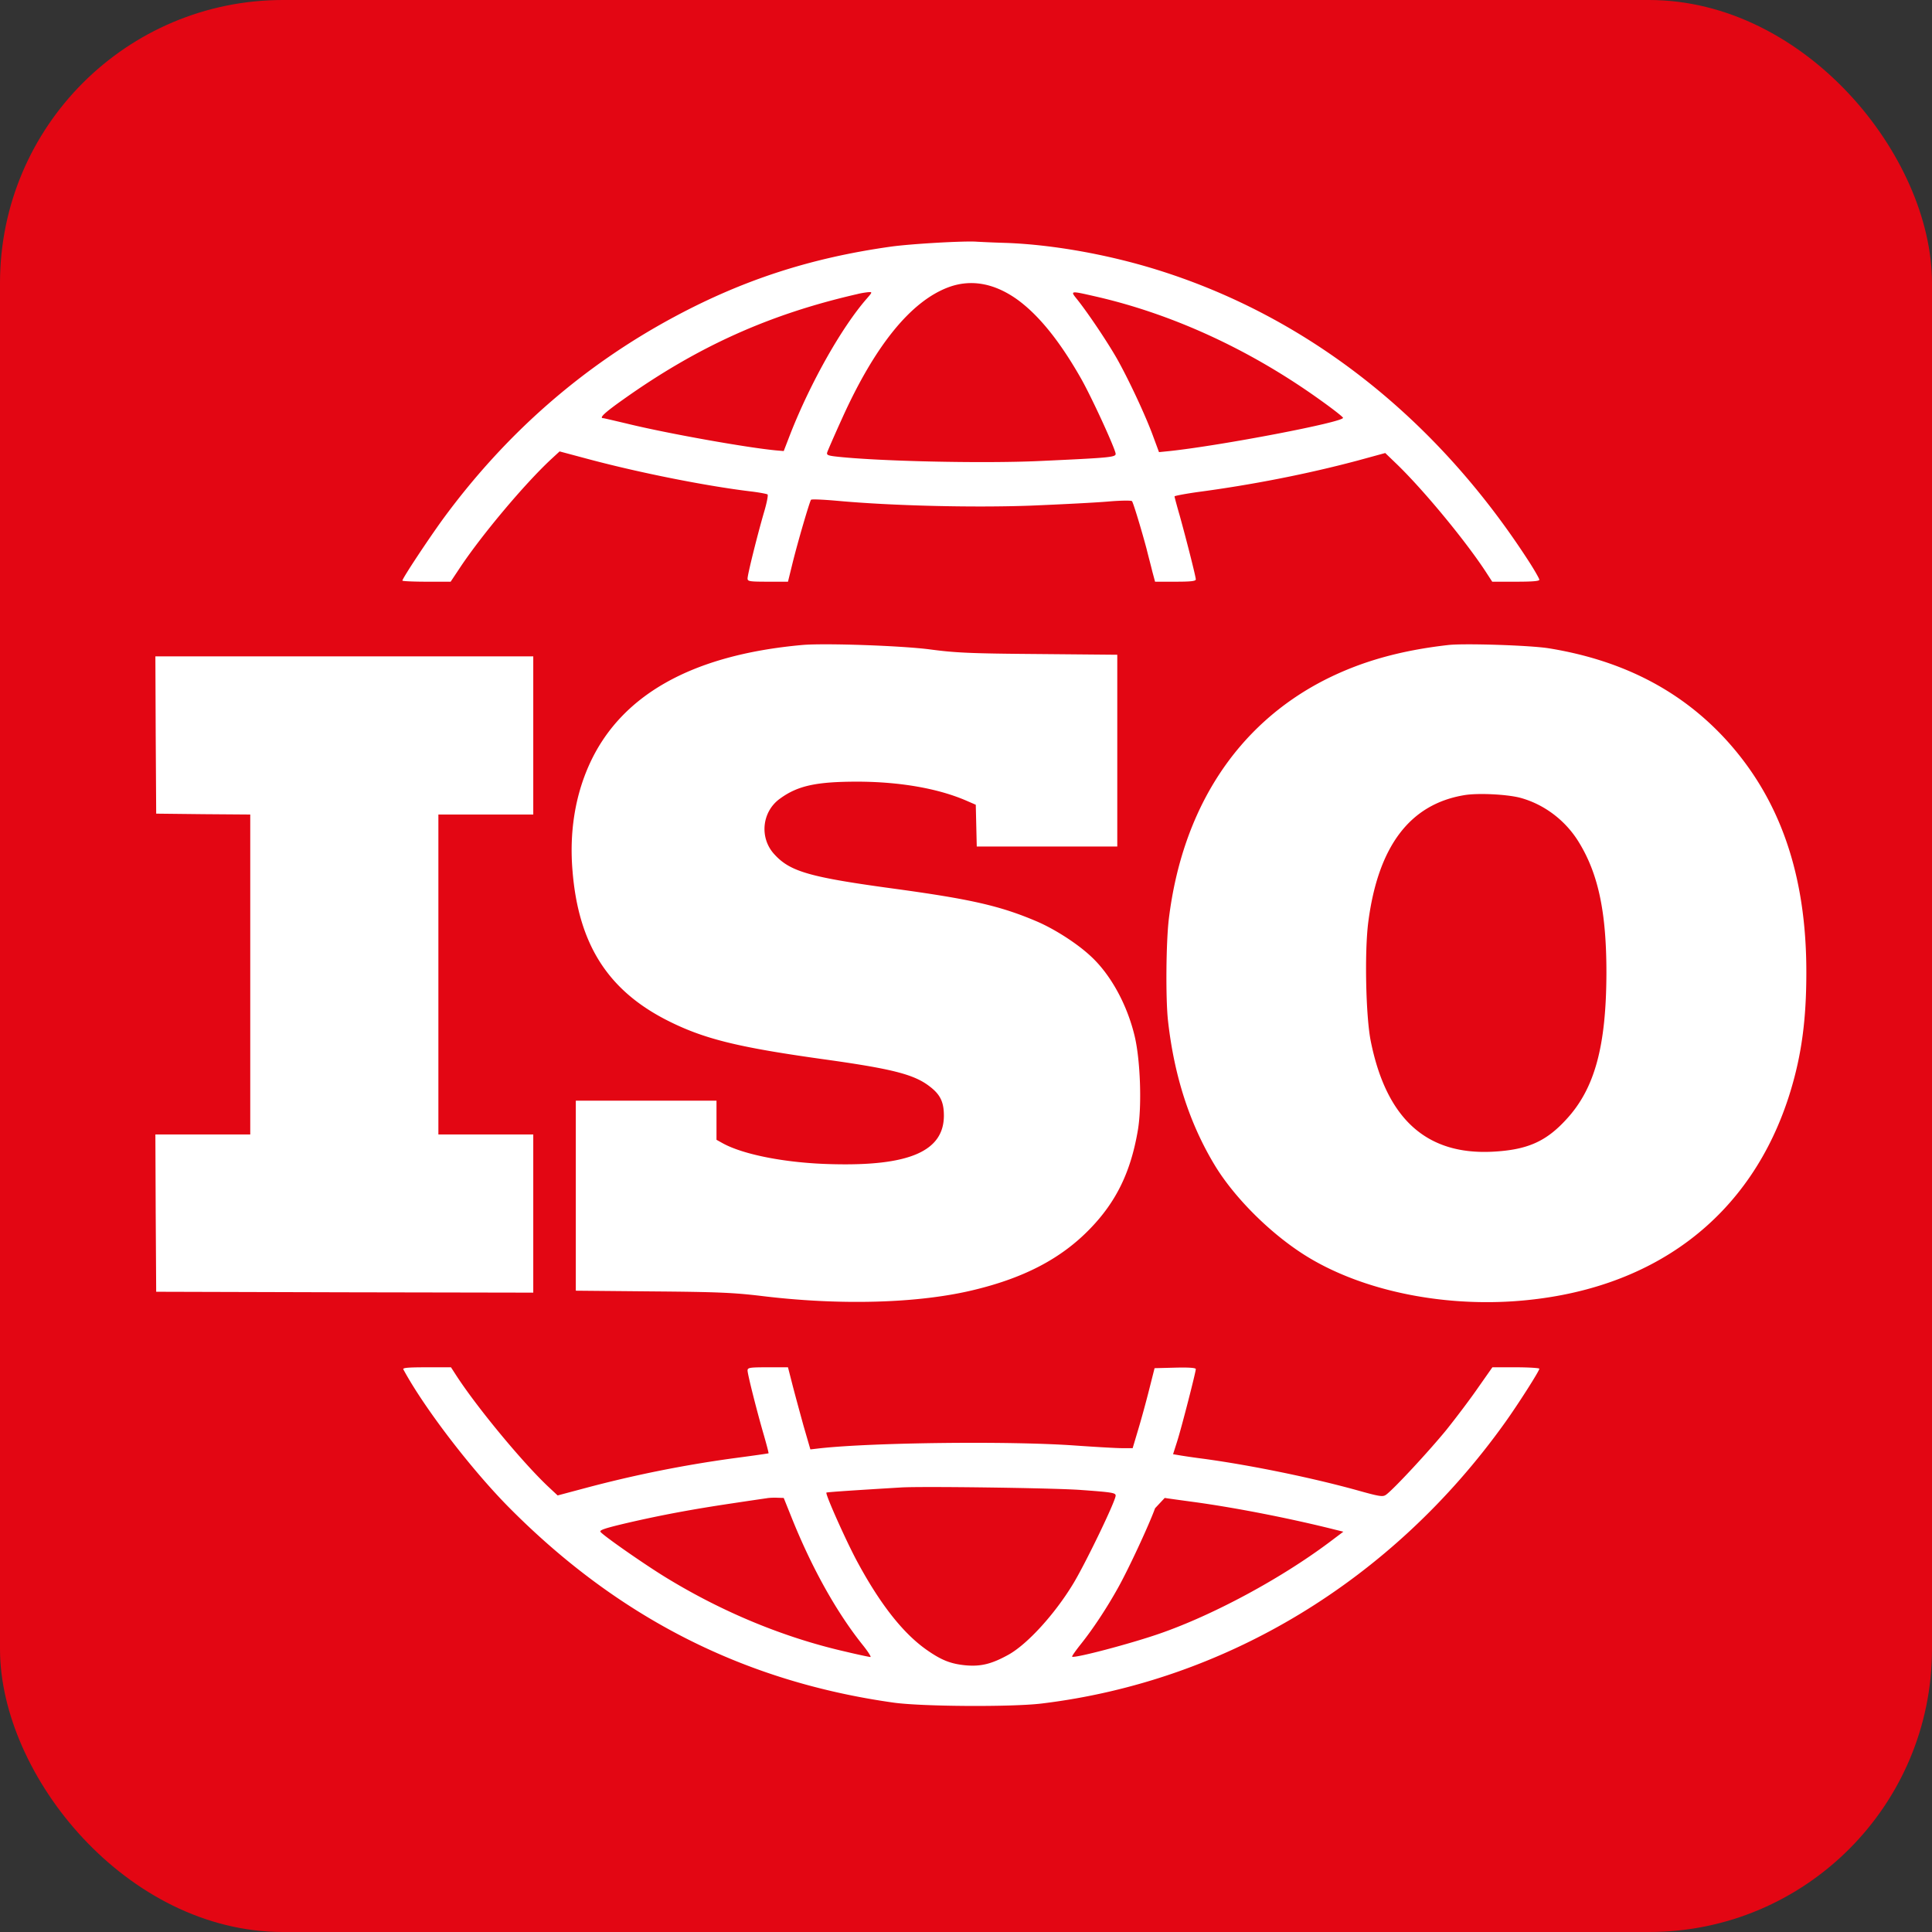
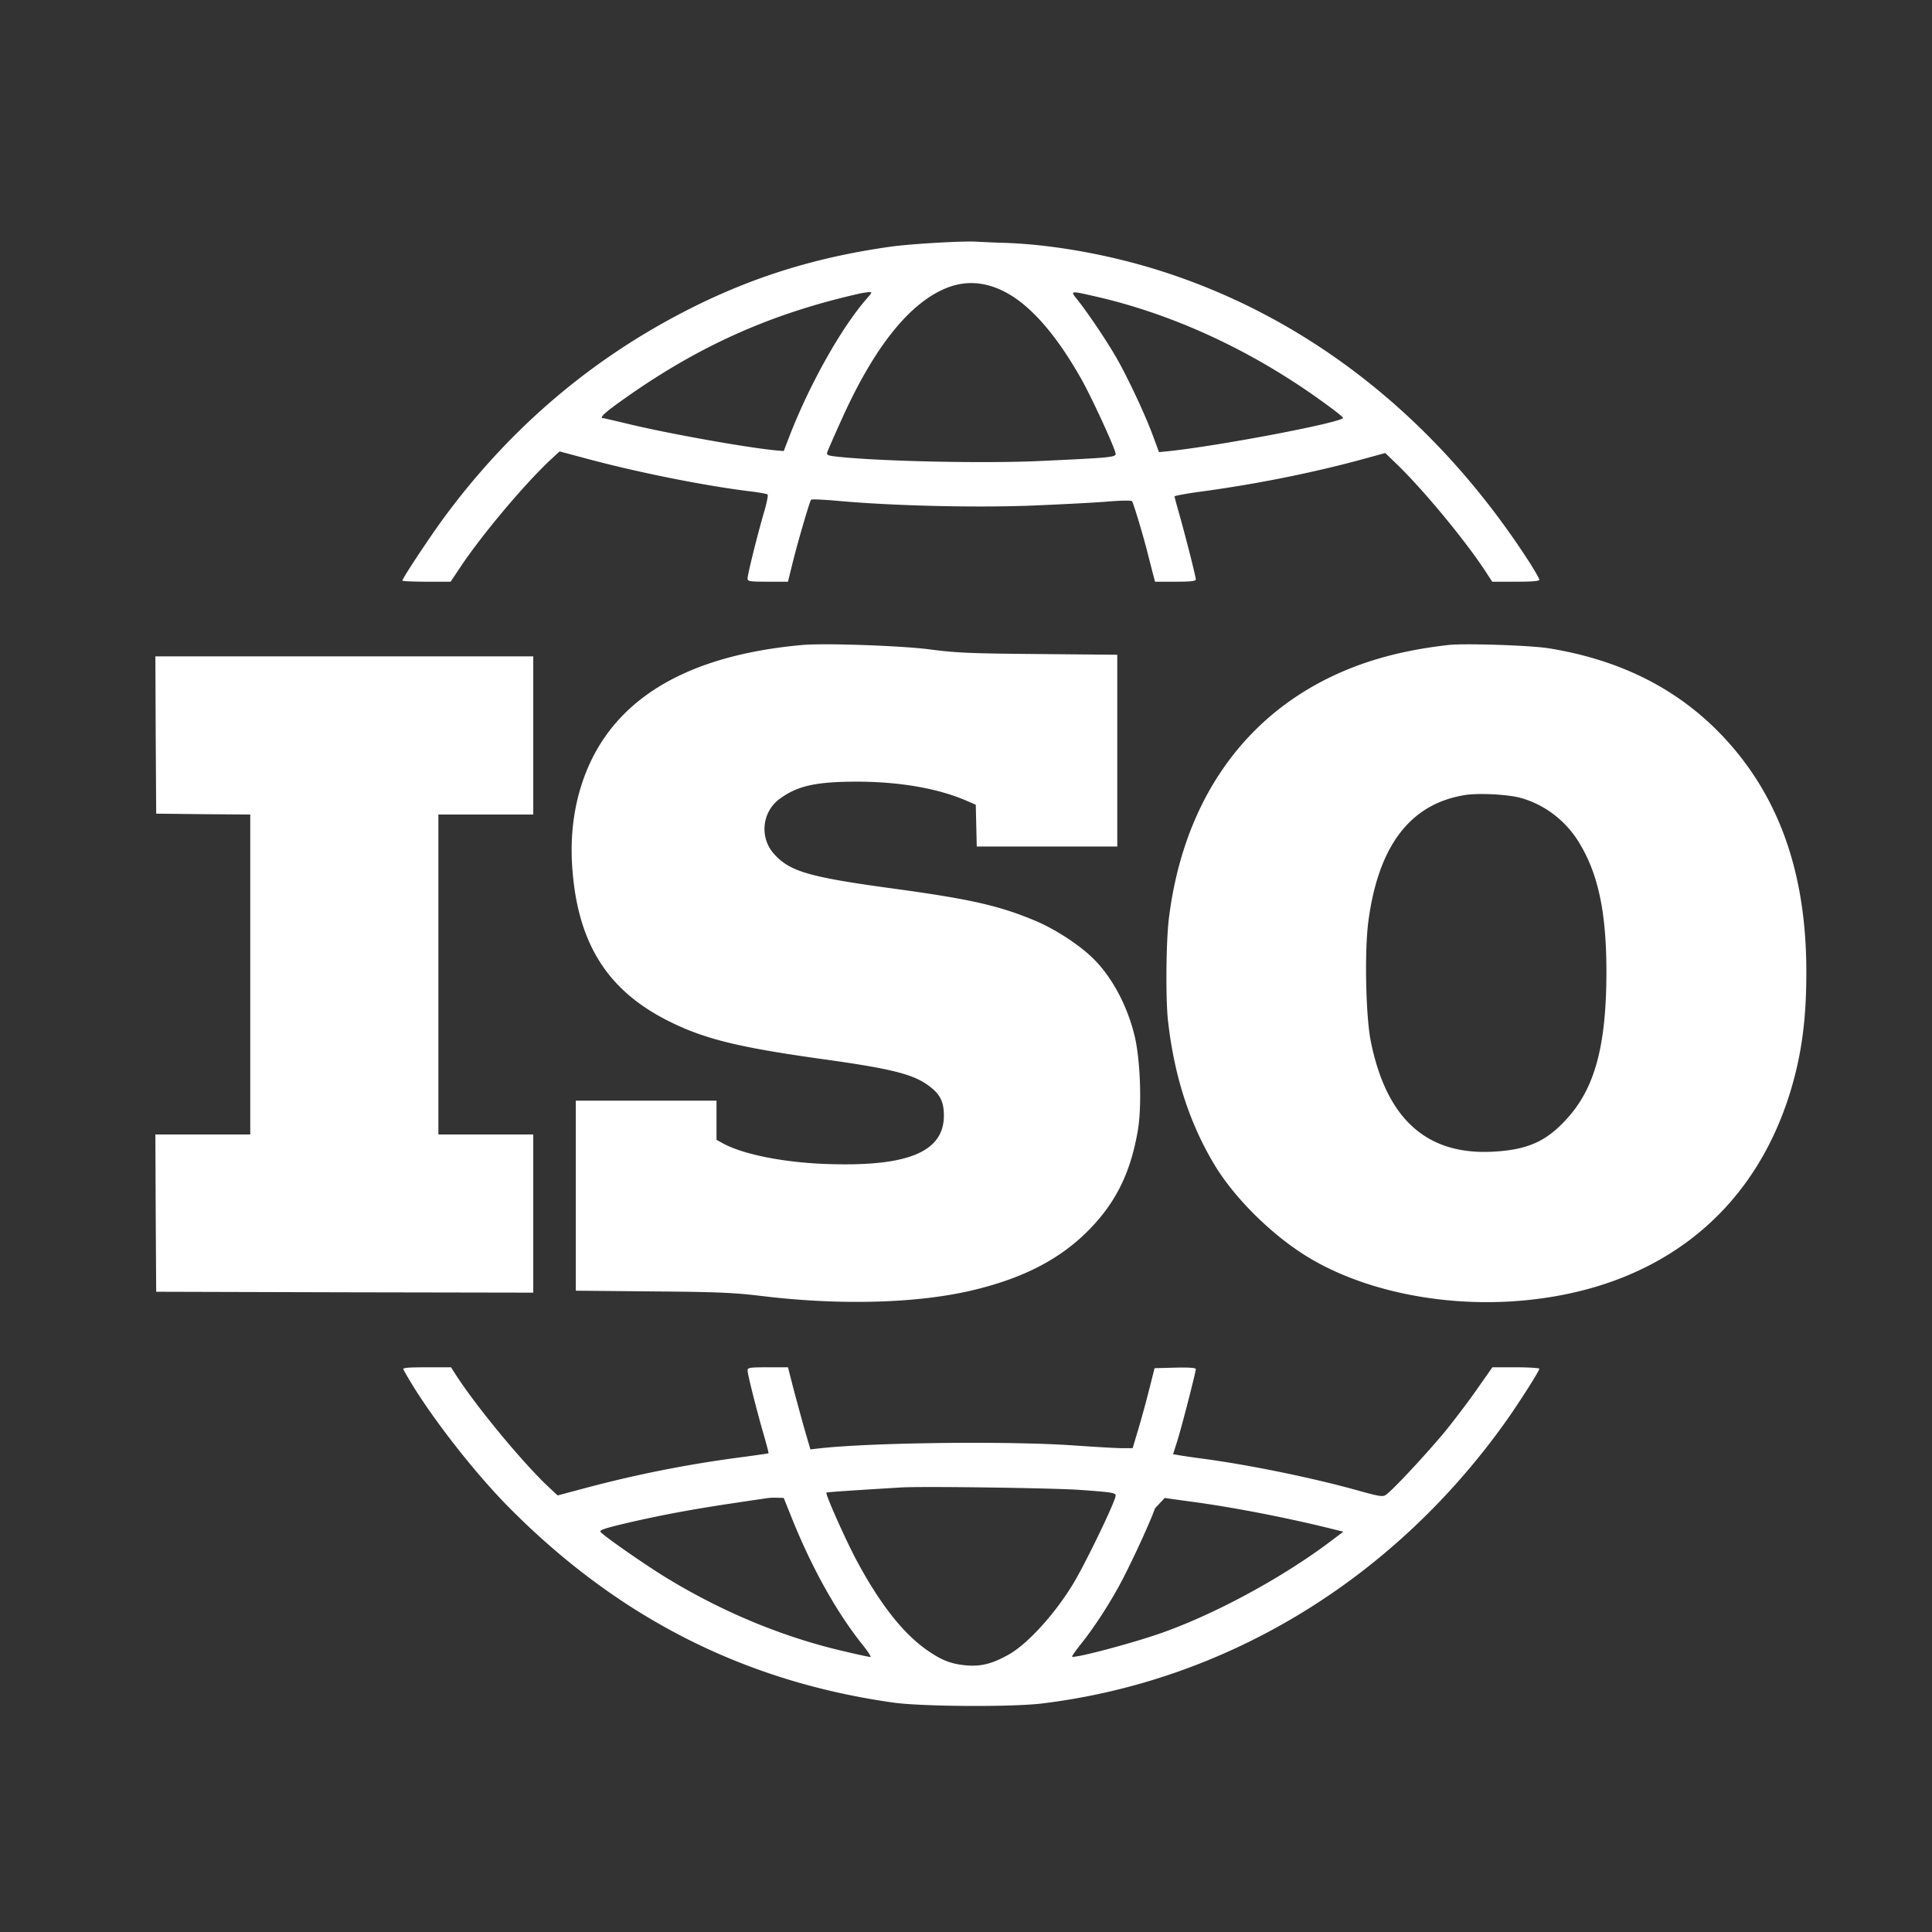
<svg xmlns="http://www.w3.org/2000/svg" width="512" height="512">
  <rect width="100%" height="100%" fill="#333333" stroke="none" />
-   <rect width="512" height="512" rx="75" ry="75" style="fill:#e30613;fill-opacity:1;stroke-width:5.362;stroke-linecap:square" />
  <path d="M306.106 399.7c-1.604 4.427-6.98 16.014-9.797 21.054-3.035 5.464-6.72 11.022-9.928 15.026-1.344 1.696-2.341 3.109-2.255 3.25.477.518 15.217-3.344 23.108-6.076 14.176-4.899 32.038-14.508 44.957-24.164l3.815-2.873-2.298-.565c-11.619-2.92-25.535-5.652-36.59-7.207-3.815-.518-7.63-1.036-8.454-1.177zM203.1 397.062c-.693.094-4.855.706-9.234 1.366-10.404 1.554-18.555 3.062-27.702 5.181-5.81 1.366-7.37 1.884-7.024 2.355.78 1.036 12.183 8.997 17.905 12.435 14.827 8.997 30.954 15.638 47.082 19.312 3.338.8 6.286 1.413 6.546 1.413s-.564-1.319-1.864-2.967c-7.023-8.714-13.656-20.584-19.032-34.008l-2.081-5.181-1.648-.047c-.91-.047-2.21 0-2.948.14m35.767-2.873c-11.706.706-19.726 1.224-19.856 1.366-.347.376 5.116 12.576 7.977 17.946 6.156 11.492 12.226 19.217 18.468 23.645 4.076 2.873 6.547 3.815 10.579 4.192 3.945.33 6.806-.377 11.228-2.826 4.986-2.78 12.182-10.645 17.081-18.7 3.252-5.322 11.315-22.044 11.315-23.457 0-.753-.91-.895-9.32-1.507-7.11-.518-41.75-.989-47.472-.66m149.178-183.463c-14.437 2.402-22.847 13.565-25.448 33.725-.998 7.866-.65 24.776.65 31.37 4.118 20.63 14.74 30.287 32.298 29.392 9.147-.471 14.133-2.638 19.552-8.573 7.544-8.148 10.578-19.406 10.622-38.859 0-15.968-2.125-26.095-7.24-34.479-3.555-5.888-9.321-10.22-15.738-11.917-3.598-.895-11.098-1.271-14.696-.659M285.47 79.358c2.992 3.768 7.934 11.163 10.448 15.544 3.079 5.417 7.717 15.308 9.712 20.819l1.517 4.098 2.818-.283c13.656-1.46 45.954-7.63 45.954-8.808 0-.235-2.774-2.402-6.156-4.804-18.468-13.236-38.931-22.656-59.264-27.32-6.98-1.6-6.936-1.6-5.029.754m-58.31-1.413c-23.237 5.323-42.225 13.848-62.081 27.979-4.856 3.438-6.416 4.898-5.203 4.898.174 0 2.948.66 6.157 1.413 10.491 2.591 32.384 6.5 40.014 7.16l1.648.141 1.82-4.71c5.29-13.424 13.527-28.073 20.203-35.703 1.474-1.696 1.474-1.743.477-1.696-.607.047-1.95.235-3.035.518m24.235-1.837c-10.015 3.721-19.552 15.497-28.31 34.95-1.994 4.38-3.728 8.384-3.858 8.808-.217.66.13.848 1.994 1.083 10.752 1.272 38.931 1.932 54.278 1.225 18.425-.848 20.16-.99 20.16-1.884 0-1.178-6.504-15.355-9.278-20.16-5.636-9.891-11.229-16.768-16.951-20.866-6.026-4.24-12.14-5.323-18.035-3.156m15.434-11.728c12.225.47 26.792 3.061 39.798 7.112 39.971 12.435 74.22 39.425 98.845 77.766 1.344 2.12 2.47 4.098 2.47 4.38 0 .377-1.95.518-6.242.518h-6.243l-1.994-3.061c-5.506-8.29-16.258-21.29-23.324-28.12l-3.035-2.92-7.413 2.025c-13.266 3.532-27.876 6.406-42.443 8.337-3.295.47-5.983.989-5.983 1.13 0 .189.607 2.45 1.344 4.993 1.691 6.076 4.292 16.25 4.292 17.004 0 .471-1.344.612-5.419.612h-5.376l-.737-2.732c-.346-1.46-1.083-4.192-1.517-5.982-1.387-5.18-3.512-12.199-3.858-12.623-.174-.235-3.035-.188-6.33.094-3.251.283-12.486.754-20.463 1.084-15.303.565-36.85.047-51.243-1.272-3.685-.33-6.85-.471-7.023-.283-.347.377-3.468 10.975-4.942 16.957l-1.17 4.757h-5.333c-4.9 0-5.376-.094-5.376-.848 0-1.036 2.471-11.021 4.335-17.474.737-2.45 1.17-4.616.954-4.805-.173-.141-2.341-.565-4.856-.848-11.835-1.46-29.003-4.898-42.139-8.384l-8.107-2.167-2.298 2.12c-6.98 6.5-18.208 19.877-23.974 28.497l-2.601 3.91h-6.373c-3.555 0-6.416-.142-6.416-.283 0-.613 6.936-11.07 10.838-16.439q24.972-33.984 61.128-53.414c18.382-9.891 36.33-15.685 57.443-18.652 5.332-.754 19.465-1.555 22.76-1.319a312 312 0 0 0 8.02.33m-20.376 107.722c6.763.895 10.578 1.084 28.743 1.225l20.896.188v50.823h-37.24l-.13-5.51-.13-5.559-2.602-1.13c-7.456-3.203-17.471-4.946-28.613-4.993-10.968 0-15.91 1.036-20.636 4.475-4.855 3.438-5.55 10.457-1.517 14.79 4.205 4.616 9.364 6.076 32.341 9.185 19.856 2.732 27.53 4.475 37.154 8.572 4.639 1.979 10.491 5.7 14.133 9.044 5.376 4.852 9.798 12.859 11.835 21.337 1.518 6.312 1.951 18.464.867 24.917-1.864 11.022-5.679 18.935-12.659 26.142-7.543 7.819-17.254 12.953-30.65 16.203-14.784 3.627-35.723 4.192-56.706 1.602-7.197-.848-11.359-1.037-28.657-1.178l-20.289-.188v-50.352h37.284v10.362l1.69.942c5.506 3.015 16.822 5.228 28.744 5.511 20.549.565 29.783-3.391 29.827-12.812 0-3.674-.954-5.652-3.815-7.819-4.162-3.203-10.015-4.663-28.7-7.253-22.457-3.156-31.345-5.37-41.099-10.363-15.564-8.007-23.237-20.207-24.798-39.424-.867-10.174.65-19.69 4.335-27.98 8.28-18.604 27.226-29.297 56.576-31.934 5.896-.518 26.272.188 33.816 1.177m164.091-.282c19.335 3.155 34.726 11.069 46.648 23.975 14.523 15.779 21.546 36.033 21.503 61.986 0 12.435-1.257 21.761-4.249 31.558-10.188 33.254-36.59 53.132-73.743 55.534-19.466 1.224-39.278-2.968-53.454-11.352-9.582-5.652-19.77-15.59-25.275-24.634-6.677-11.022-10.795-23.645-12.443-38.388-.65-5.888-.52-20.772.217-26.943 3.555-29.203 17.948-51.341 41.099-63.258 9.668-4.946 20.116-7.913 33.035-9.373 4.335-.471 21.893.094 26.662.895M141.321 194.9v20.96h-25.144v84.784h25.144v41.92l-49.942-.093-49.987-.142-.13-20.866-.086-20.82H66.32V215.86l-12.442-.094-12.486-.141-.13-20.867-.086-20.819H141.32zm-20.376 169.66c5.506 8.479 17.558 23.033 24.365 29.44l2.47 2.307 7.067-1.884a320 320 0 0 1 40.882-8.148c4.292-.566 7.847-1.084 7.934-1.13.087-.048-.477-2.168-1.214-4.758-1.777-6.076-4.335-16.156-4.335-17.192 0-.754.52-.848 5.376-.848h5.332l1.17 4.569c.65 2.543 1.995 7.442 2.949 10.927l1.82 6.265 2.428-.283c14.003-1.554 50.507-1.978 67.631-.753 5.376.376 11.012.706 12.53.706h2.817l1.474-4.946c.824-2.732 2.124-7.489 2.905-10.598l1.43-5.652 5.463-.141c3.642-.094 5.462.047 5.462.377 0 .8-3.771 15.496-4.942 19.17l-1.084 3.392 1.388.235c.78.141 3.815.612 6.806.99 12.702 1.742 28.483 4.992 40.448 8.29 6.2 1.742 6.937 1.836 7.804 1.224 2.08-1.507 11.445-11.634 15.954-17.145 2.601-3.25 6.416-8.29 8.454-11.258l3.771-5.37h6.2c3.425 0 6.243.19 6.243.377 0 .613-5.723 9.562-9.061 14.225-29.914 41.874-74.09 68.628-122.95 74.516-8.063.942-31.387.8-39.017-.236-39.668-5.558-73.093-22.514-102.097-51.812-9.97-10.08-22.457-26.377-27.919-36.504-.26-.424 1.084-.565 6.156-.565h6.46z" style="fill:#fff;fill-opacity:1;stroke-width:.452" />
</svg>